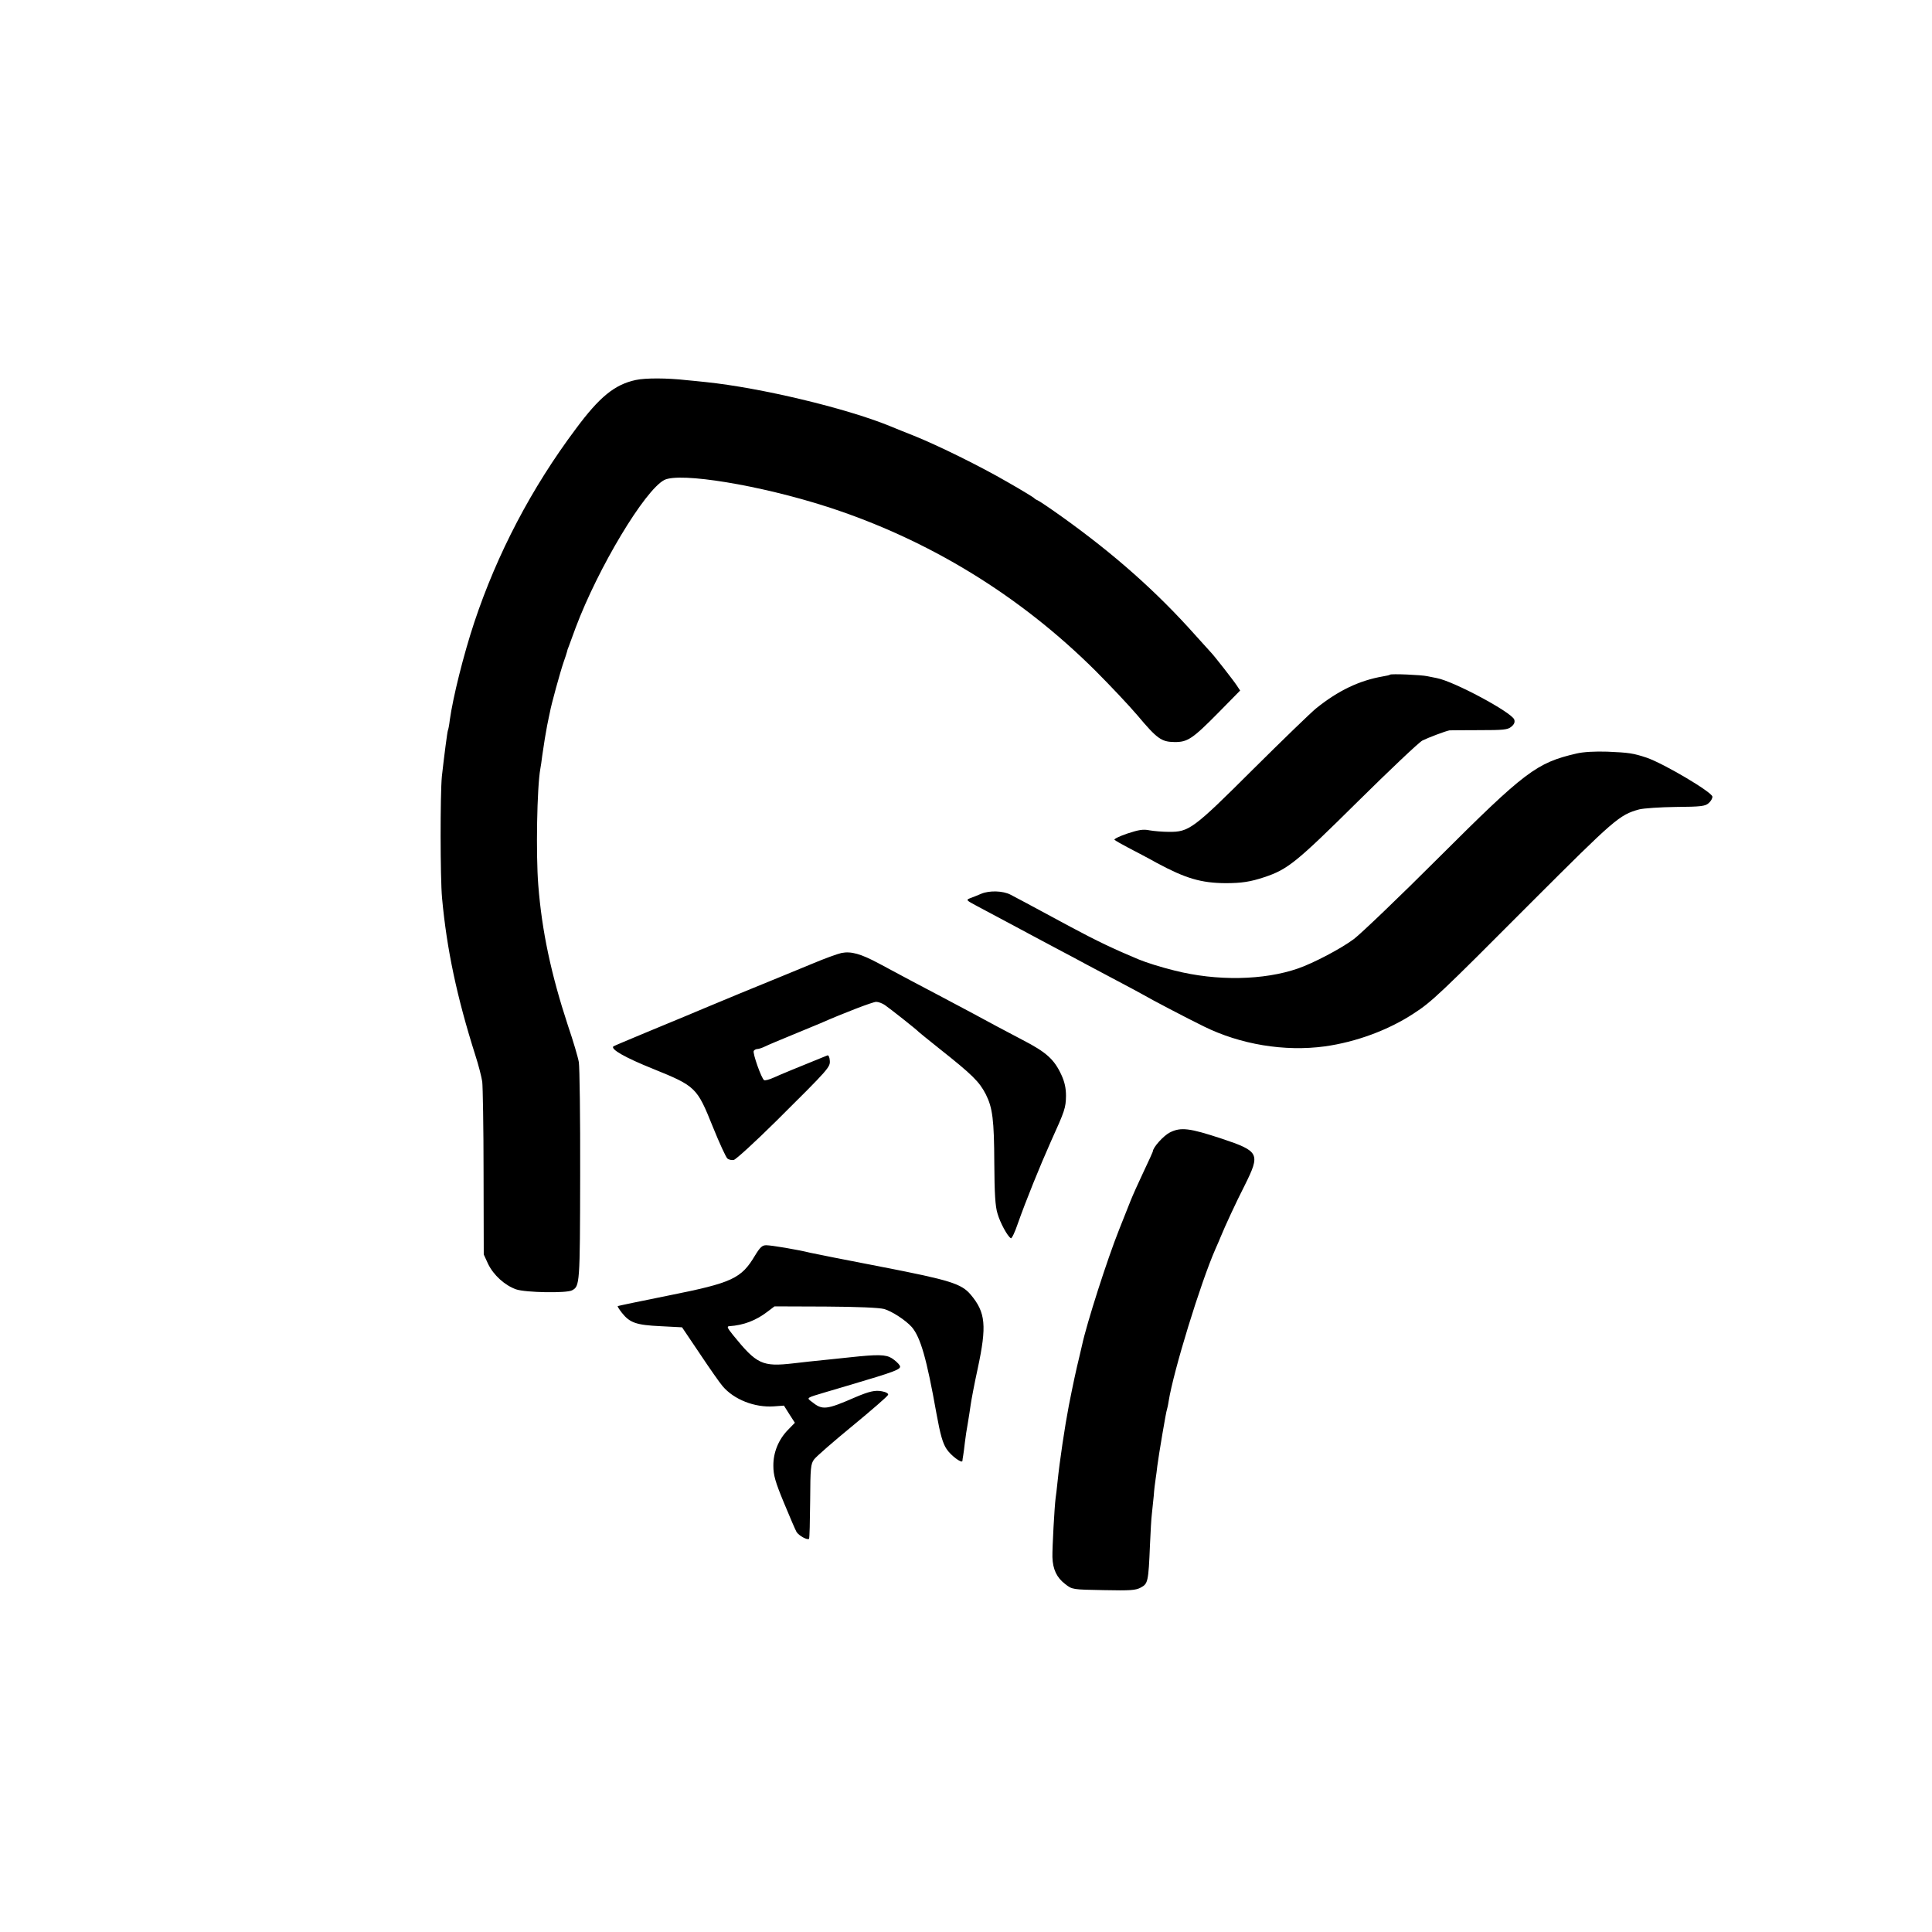
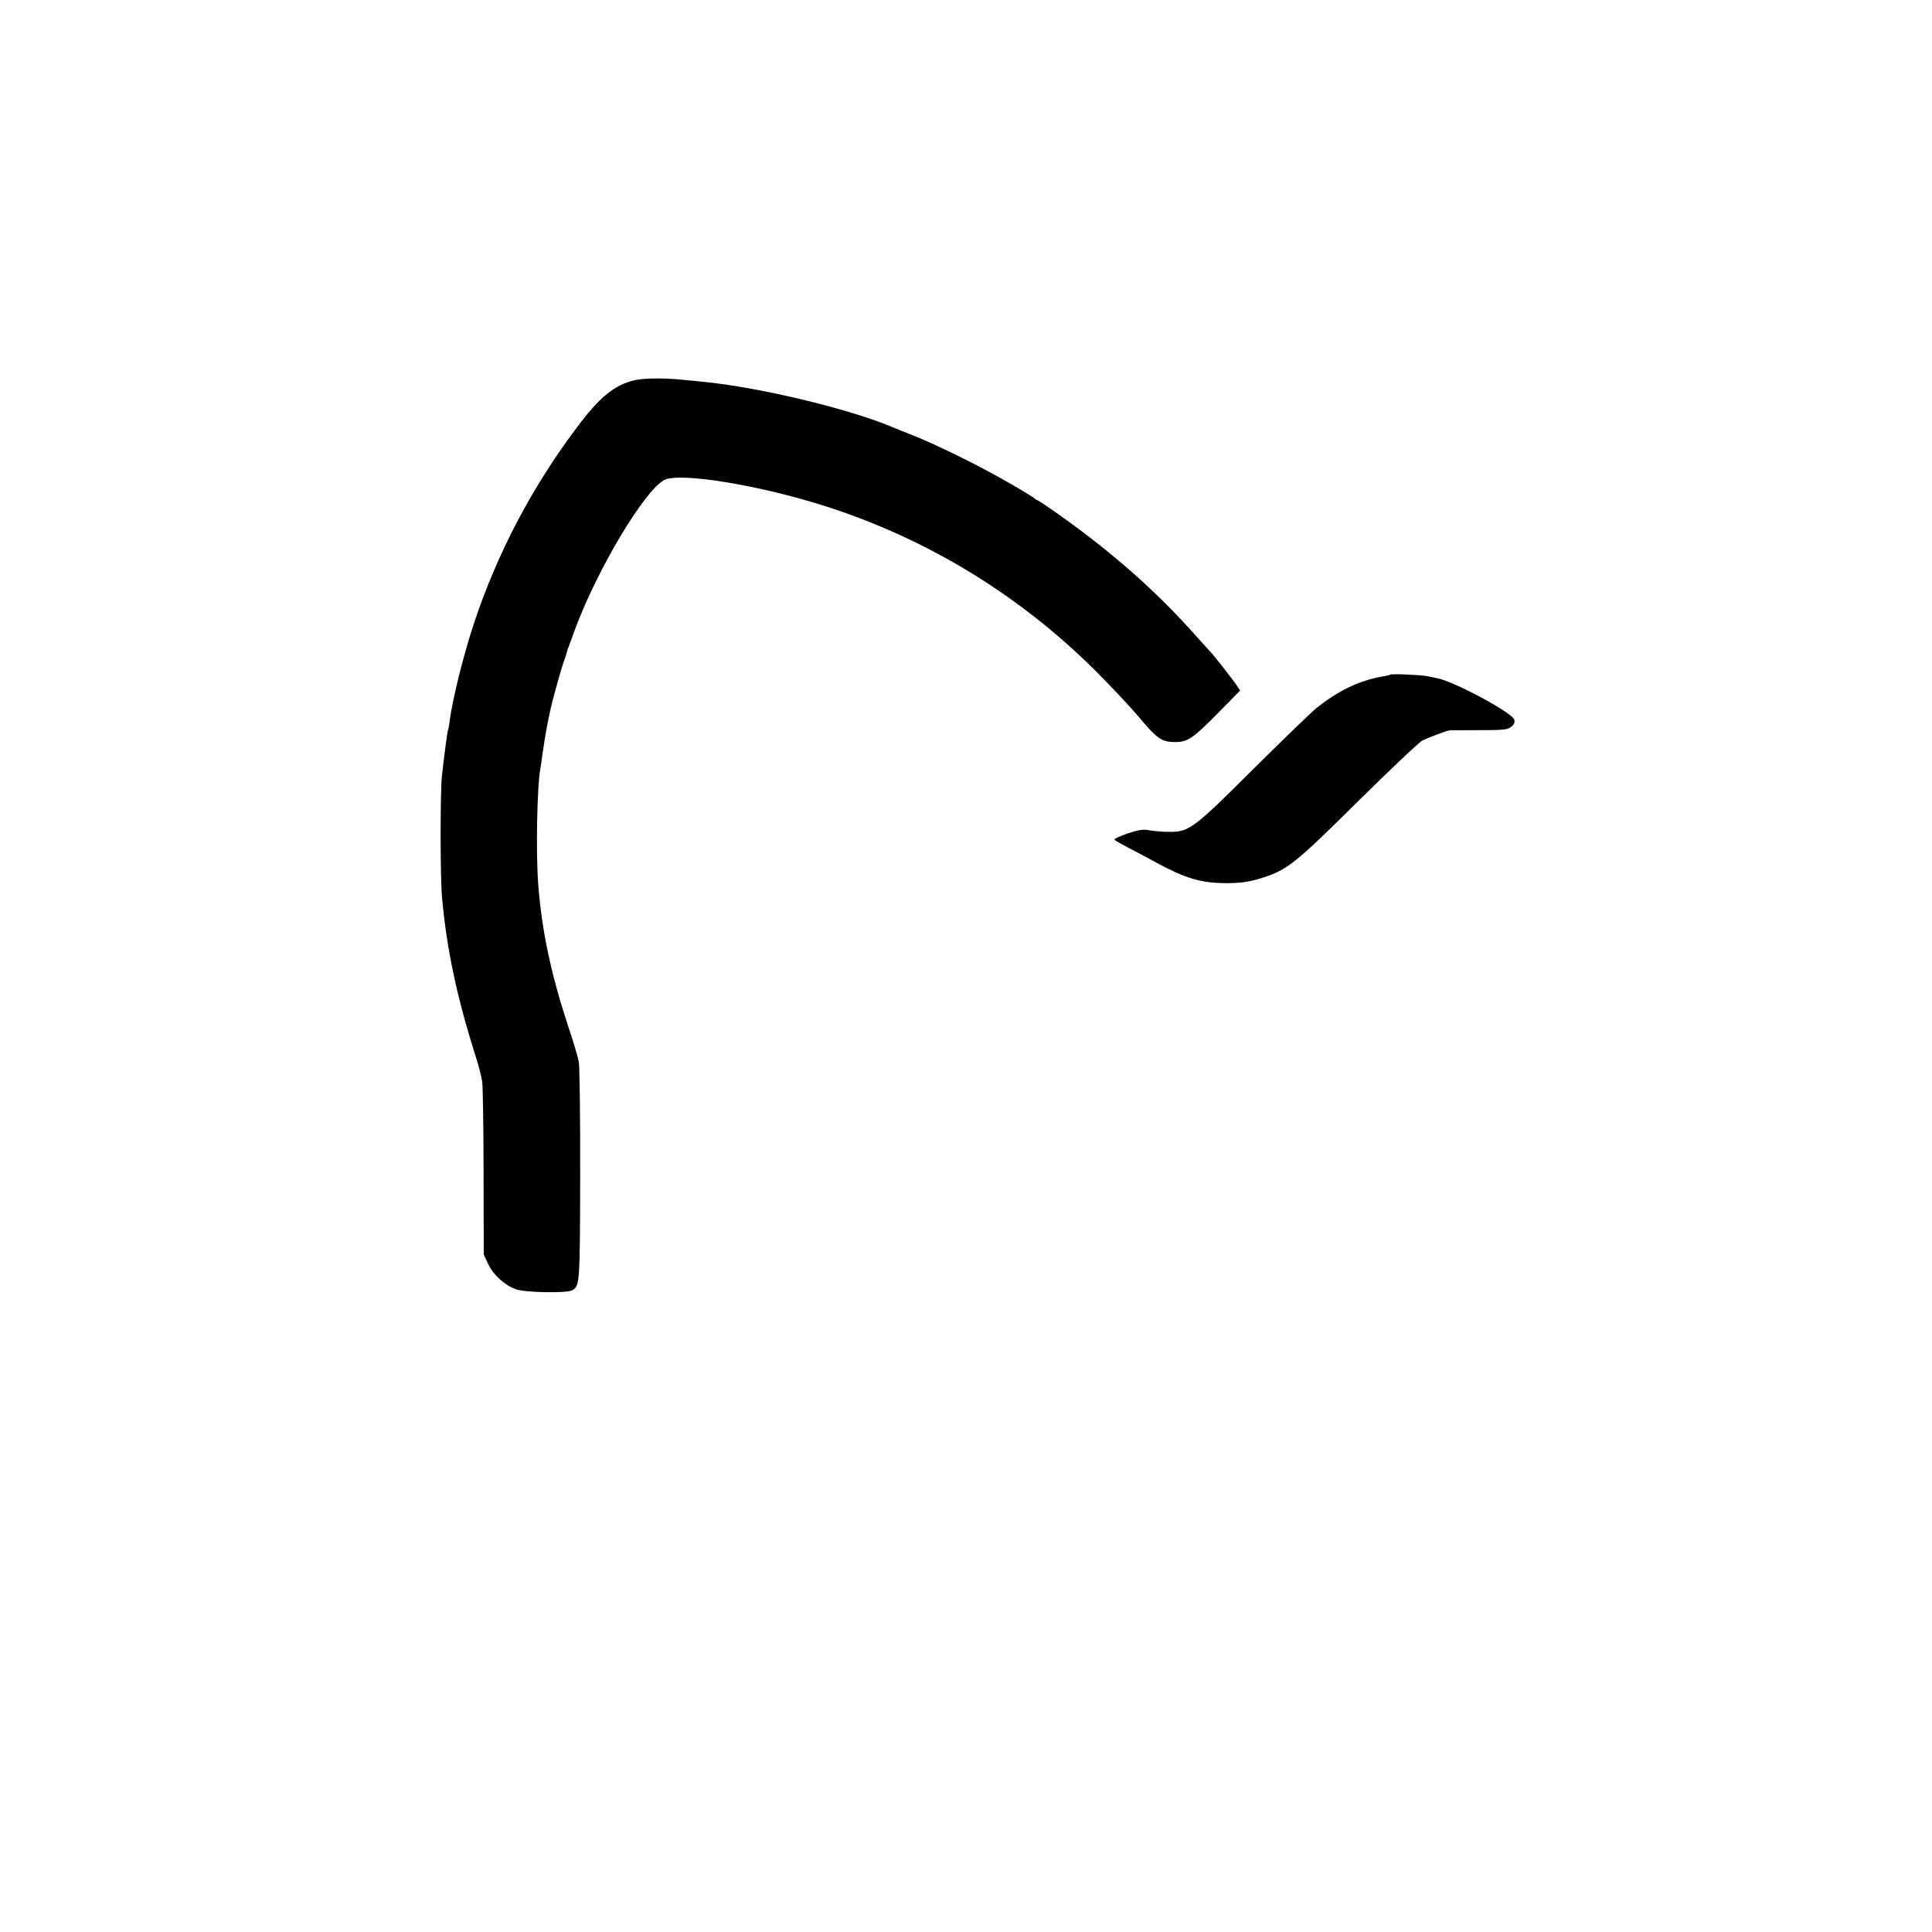
<svg version="1" width="1365.333" height="1365.333" viewBox="0 0 1024 1024">
  <path d="M337 201.4c-11.2 2.4-19.2 8.9-31.8 25.9-23.6 31.5-41.7 66.2-53.8 102.5-5.8 17.5-11.3 39.7-13 51.8-.3 2.7-.8 5.2-1 5.5-.3.6-2 13.6-3.2 24.4-.9 9.3-.9 53.7.1 64.5 2.5 27.1 7.8 52.3 17.7 83.5 1.6 4.9 3.2 11.2 3.6 13.8.3 2.6.7 24.3.7 48.2l.1 43.4 2.3 5c2.9 6 8.9 11.4 14.9 13.5 5 1.7 26.7 2.1 29.6.5 4.1-2.2 4.2-3.1 4.3-60.9.1-30.5-.3-57.5-.7-60-.4-2.5-3-11.3-5.8-19.5-8.9-27.1-13.8-50-15.7-74.4-1.3-16.3-.7-51.8 1.1-61.7.2-1 .7-4.2 1-6.9 1.2-8.1 1.6-10.7 2.6-16 .6-2.8 1.2-6 1.5-7.2.6-3.6 5.5-21.4 7.2-26.3.9-2.5 1.7-5 1.8-5.5.1-.6.5-1.9 1-3 .4-1.1 2-5.5 3.6-9.8 11.9-31.7 36.6-72.9 47-78.3 8.3-4.2 50.6 2.7 86.3 14.2 53.6 17.3 102 46.9 142.2 86.9 7.7 7.7 17.8 18.4 22.3 23.7 10.4 12.4 12.7 14 19.5 14.1 7 .1 9.6-1.6 23.5-15.7l11.4-11.6-1.8-2.7c-1.6-2.5-12.1-15.9-13.5-17.3-.3-.3-4.1-4.5-8.5-9.4-20.4-22.9-42.7-42.7-70.5-62.6-6.3-4.5-12.2-8.5-13-8.8-.8-.3-1.7-.9-2-1.3-.3-.3-6.6-4.2-14-8.4-14.5-8.4-36.6-19.3-49.5-24.5-4.4-1.7-10.2-4.1-12.9-5.2-23.3-9.5-68.5-20.3-97.6-23.3-3-.3-7.5-.8-10-1-10.6-1.2-21.9-1.2-27-.1zm399.7 156.2c-.1.2-1.8.6-3.7.9-12.6 2.2-23.7 7.5-35.5 17-2.7 2.2-17.8 16.8-33.5 32.4-31.6 31.5-33.8 33.1-44.5 33-3.3 0-7.9-.4-10.2-.8-3.4-.7-5.7-.3-11.8 1.7-4.1 1.4-7.2 2.9-6.8 3.3.5.5 3.7 2.3 7.3 4.2 3.6 1.9 10.4 5.4 15 8 15.4 8.3 23.6 10.7 36.5 10.8 8.5 0 13.2-.7 20.7-3.2 12.3-4.1 16.9-7.8 49.3-39.9 17.1-16.9 32.5-31.5 34.4-32.5 3-1.5 12.2-5 14.4-5.4.4 0 7.4-.1 15.6-.1 12.9 0 15.2-.2 17.1-1.8 1.6-1.3 2-2.4 1.6-3.8-1.3-3.8-32-20.3-41.1-22-1.1-.2-3.3-.7-5-1-3.1-.7-19.2-1.4-19.8-.8z" />
-   <path d="M835.5 399.4c-21.1 4.9-27.2 9.5-73 55.2-20.9 20.9-41.1 40.2-44.9 43.1-7 5.2-21.3 12.7-29.6 15.6-18.1 6.3-43.1 6.8-65.5 1.1-7.3-1.8-14.9-4.2-19-5.9-13.2-5.5-22.2-9.8-36-17.2-25.4-13.7-28.8-15.5-31.9-17.1-4-2.1-11.2-2.3-15.5-.5-2 .9-4.7 1.9-6 2.4-2.2.9-1.9 1.1 3.5 4 8.6 4.6 22.2 11.8 27.9 14.9 2.8 1.5 9.5 5.1 15 8 5.5 2.9 12.3 6.5 15 8 2.8 1.5 10 5.3 16 8.5 6.1 3.2 12.4 6.6 14 7.5 4.4 2.6 23.9 12.8 32.5 17 19.4 9.6 42.9 13.5 64.2 10.6 16.5-2.3 33.7-8.6 47.2-17.5 9.3-6 13.9-10.3 62-58.6 44.5-44.5 46.9-46.6 57.4-49.5 2.4-.6 11.2-1.2 19.5-1.3 13.3-.1 15.5-.4 17.3-2 1.2-1 2.1-2.6 2-3.5-.4-2.5-25.8-17.5-34.8-20.6-7.2-2.4-9.5-2.7-20.8-3.2-6.7-.2-12.7.1-16.5 1zM446 505.1c-1.9.4-8.9 2.9-15.5 5.7-6.6 2.7-23.7 9.8-38 15.6-14.3 5.9-27.3 11.4-29 12.1-1.6.7-10.9 4.5-20.5 8.5s-17.7 7.4-17.9 7.6c-1.6 1.5 6.3 6 21 11.9 22.7 9.2 23.3 9.8 31.7 30.7 3.5 8.7 7 16.2 7.7 16.8.8.7 2.3 1 3.4.8 1.1-.2 11.3-9.5 22.6-20.7 28.2-28 28.6-28.5 28.3-32.1-.1-1.7-.7-2.9-1.3-2.6-16.3 6.6-24.8 10.1-28.3 11.7-2.4 1.1-4.7 1.7-5.2 1.4-1.4-.8-6.2-14.4-5.5-15.5.3-.5 1.2-1 1.9-1s2.6-.6 4.2-1.4c1.6-.8 8.1-3.5 14.4-6.1 6.3-2.6 12.9-5.3 14.5-6C447 537 462.6 531 464.4 531c1.2 0 3.3.8 4.6 1.7 2.5 1.7 17.1 13.2 18 14.3.3.3 5 4.1 10.5 8.5 18.2 14.4 21.5 17.8 25 24.5 3.6 7.2 4.4 13.5 4.5 36.5.1 16.1.5 22.9 1.7 26.7 1.4 4.9 5.3 12.1 7.1 13.1.4.3 2.1-3.1 3.6-7.6 4.3-12.2 11.8-30.7 17.6-43.7 7.4-16.3 7.9-17.8 8-24.2 0-4-.7-7.3-2.4-11-3.8-8.3-8-12.1-20.6-18.6-3.6-1.9-9.9-5.2-14-7.4-8.4-4.6-17.3-9.3-30.5-16.3-9.6-5-17.6-9.3-31.6-16.8-9.7-5.2-14.8-6.6-19.9-5.6zm174.1 95.1c-3.4 1.7-9.1 8-9.1 10.2 0 .2-2.2 5-4.9 10.7-2.7 5.7-5.8 12.6-6.9 15.4-1.1 2.7-3.8 9.6-6 15.1-6.4 16-17.3 50.1-19.7 61.4-.2.8-.8 3.5-1.4 6-1.7 6.9-3.4 14.8-5.6 26-2.1 10.9-4.9 29.6-6 40.5-.3 3.3-.8 7.1-1 8.5-.6 4.4-1.8 26.3-1.7 31.3.2 6.5 2.3 10.9 6.8 14.3 3.7 2.9 3.8 2.9 20.3 3.2 14.2.3 17.1.1 19.8-1.4 3.7-2 4-3 4.8-22.4.3-6.9.7-14.3 1-16.5.2-2.2.7-6.5 1-9.6.2-3.1.7-7.2 1-9 .3-1.9.7-5 .9-6.9.7-5.6 4.7-29.3 5.1-29.9.1-.3.6-2.3.9-4.4 2.6-16.2 16.9-62.7 24.8-80.7 1.1-2.5 2.4-5.4 2.8-6.5 2.2-5.4 8-18 12.8-27.4 8.3-16.7 7.7-17.9-12.3-24.6-17-5.6-21.6-6.2-27.4-3.3zm-219.9 65.2c-7.3 12.3-12.1 14.5-45.6 21.2-14.8 3-27.1 5.5-27.2 5.7-.2.1.8 1.7 2.2 3.5 4.2 5.3 7.6 6.5 20.4 7.1l11.5.6 9.5 14.1c5.2 7.8 10.6 15.5 12 17.1 6 7.1 17 11.4 27.1 10.7l5.4-.4 2.9 4.6 2.9 4.5-3.6 3.7c-5.1 5.2-7.9 12.1-7.8 19.2 0 4.8 1 8.4 5.6 19.5 3.1 7.5 6.1 14.5 6.7 15.5 1.3 2 5.7 4.4 6.6 3.6.3-.3.5-9.3.6-20 .1-17.8.3-19.7 2.1-22.1 1.1-1.5 10.3-9.5 20.4-17.8 10.2-8.4 18.6-15.7 18.8-16.4.3-.7-1.1-1.5-3.3-1.9-3.6-.7-6.8.1-13.9 3.1-15.6 6.8-17.6 7-23.2 2.5-2.9-2.2-3.2-2 7.2-5.1 3.9-1.1 9-2.7 11.5-3.4 26.1-7.7 28.9-8.8 27.9-10.7-.6-1.1-2.5-2.8-4.2-3.9-3.2-2-7.4-2.1-22.2-.5-1.6.2-6.4.7-10.5 1.1-11.5 1.2-12 1.2-19.5 2.1-16.5 1.9-19.4.5-31.9-14.9-3.2-4-3.5-4.7-2-4.8 7.5-.5 14.1-3 20.2-7.7l3.7-2.8 27 .1c17.2.1 28.5.6 31.1 1.3 4.2 1.2 11.5 6 14.7 9.6 4.6 5.5 7.8 16.4 13 45.6 2.1 11.6 3.4 16 5.4 19 2.2 3.4 8.2 7.9 8.4 6.3 0-.4.2-1.7.4-2.8.2-1.1.6-4.2.9-6.9.3-2.6 1-7.4 1.6-10.5.5-3.1 1.2-7.4 1.5-9.7.3-2.2 1.9-10.8 3.7-19 4.9-22.8 4.2-29.8-3.7-39.2-4.9-5.8-10.9-7.7-47-14.7-18.7-3.6-35.8-7-38-7.5-6.9-1.7-20.6-4-23.4-4-2.1 0-3.2 1-5.9 5.4z" />
</svg>